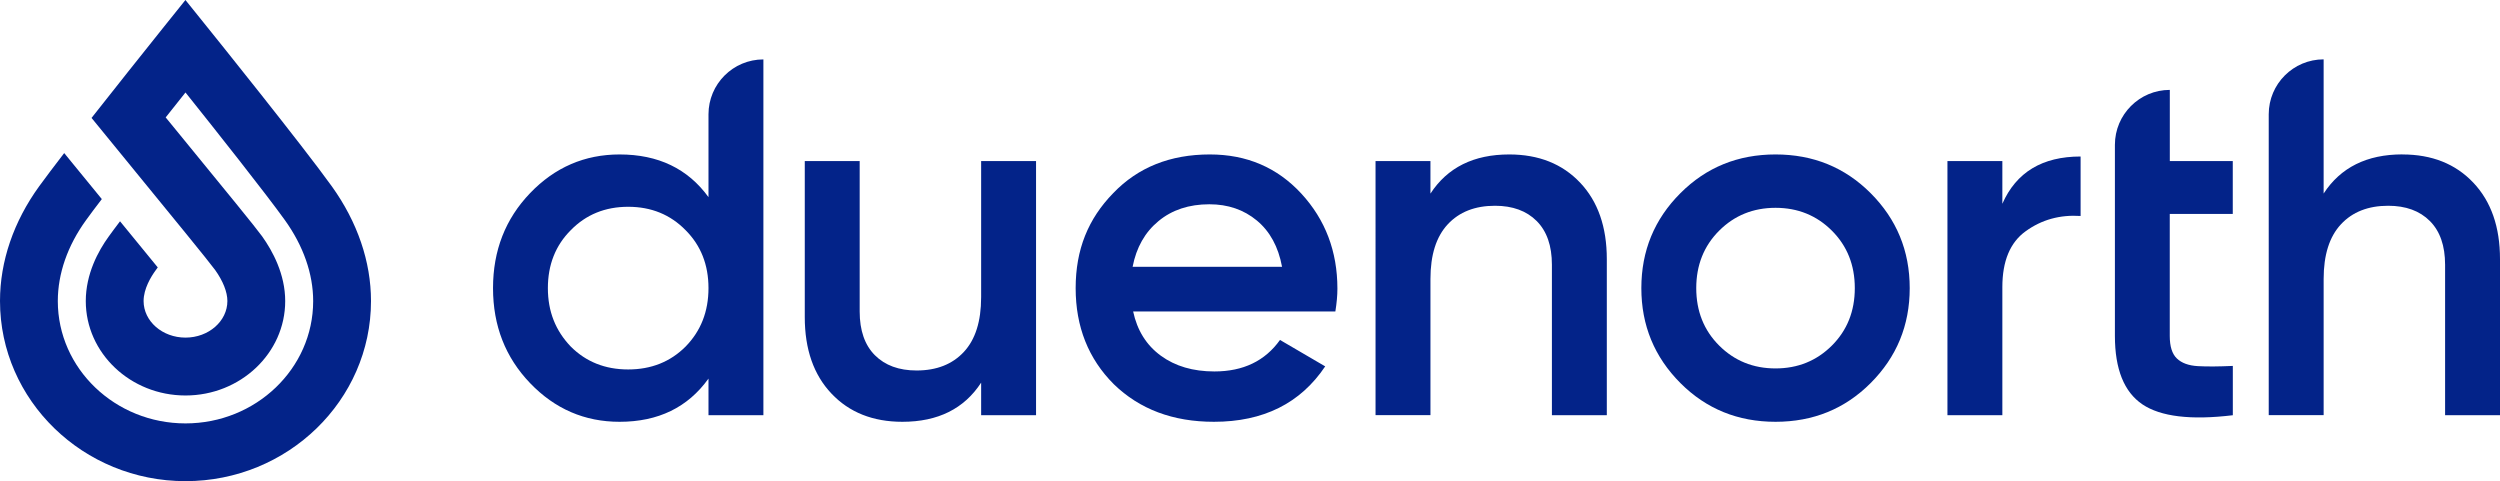
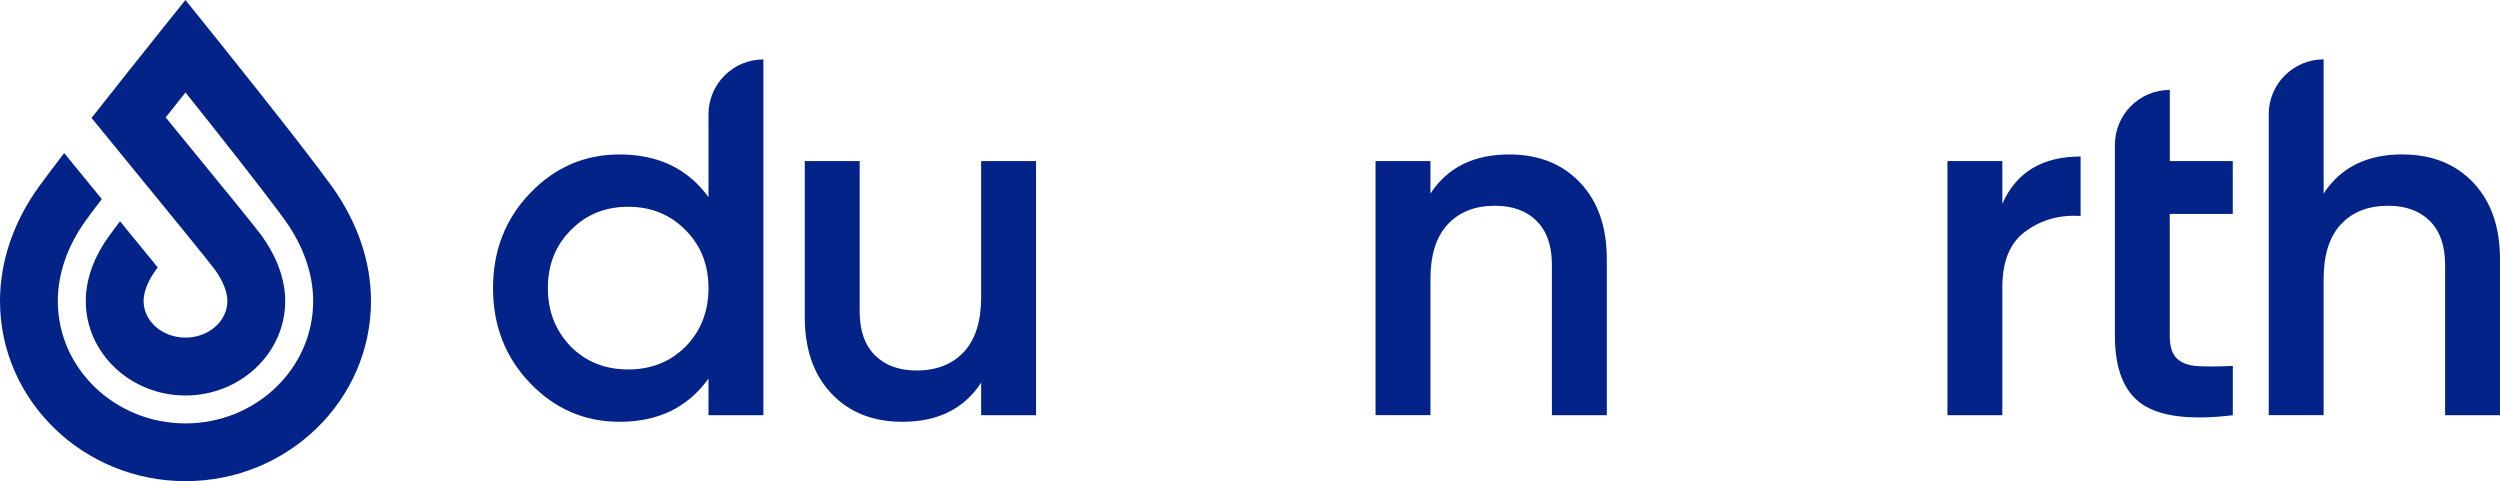
<svg xmlns="http://www.w3.org/2000/svg" id="Layer_2" data-name="Layer 2" viewBox="0 0 438.01 84.3">
  <defs>
    <style>      .cls-1 {        fill: #032389;      }    </style>
  </defs>
  <g id="_Слой_1" data-name="Слой 1">
    <g>
      <g>
        <path class="cls-1" d="M124.13,34.54v-14.51c0-5.31,4.31-9.62,9.62-9.62h0v62.33h-9.62v-6.41c-3.62,5.05-8.81,7.57-15.58,7.57-6.12,0-11.34-2.26-15.67-6.77-4.33-4.51-6.5-10.06-6.5-16.65s2.17-12.14,6.5-16.65c4.33-4.51,9.56-6.77,15.67-6.77,6.77,0,11.96,2.49,15.58,7.48ZM100,60.72c2.67,2.67,6.02,4.01,10.06,4.01s7.39-1.34,10.06-4.01c2.67-2.73,4.01-6.14,4.01-10.24s-1.34-7.48-4.01-10.15c-2.67-2.73-6.02-4.1-10.06-4.1s-7.39,1.37-10.06,4.1c-2.67,2.67-4.01,6.06-4.01,10.15s1.34,7.45,4.01,10.24Z" />
        <path class="cls-1" d="M171.9,52.08v-23.86h9.62v44.52h-9.62v-5.7c-2.97,4.57-7.57,6.86-13.8,6.86-5.16,0-9.31-1.65-12.42-4.94-3.12-3.29-4.68-7.76-4.68-13.4v-27.34h9.62v26.36c0,3.32.89,5.88,2.67,7.66,1.78,1.78,4.21,2.67,7.3,2.67,3.5,0,6.26-1.08,8.28-3.25,2.02-2.17,3.03-5.36,3.03-9.57Z" />
-         <path class="cls-1" d="M233.97,54.57h-35.44c.71,3.32,2.33,5.91,4.85,7.75,2.52,1.84,5.65,2.76,9.39,2.76,5.04,0,8.87-1.84,11.49-5.52l7.92,4.63c-4.34,6.47-10.83,9.71-19.5,9.71-7.18,0-13.03-2.2-17.54-6.59-4.45-4.45-6.68-10.06-6.68-16.83s2.19-12.14,6.59-16.65c4.33-4.51,9.97-6.77,16.92-6.77,6.47,0,11.81,2.29,16.03,6.86,4.21,4.57,6.32,10.12,6.32,16.65,0,1.19-.12,2.52-.36,4.01ZM198.44,46.74h26.18c-.65-3.5-2.12-6.2-4.41-8.1-2.29-1.9-5.06-2.85-8.33-2.85-3.56,0-6.53.98-8.9,2.94-2.38,1.96-3.89,4.63-4.54,8.01Z" />
        <path class="cls-1" d="M264.42,27.06c5.16,0,9.31,1.65,12.42,4.94,3.12,3.29,4.68,7.76,4.68,13.4v27.34h-9.62v-26.36c0-3.32-.89-5.88-2.67-7.66-1.78-1.78-4.21-2.67-7.3-2.67-3.5,0-6.26,1.08-8.28,3.25-2.02,2.17-3.03,5.36-3.03,9.57v23.86h-9.62V28.22h9.62v5.7c2.97-4.57,7.57-6.86,13.8-6.86Z" />
-         <path class="cls-1" d="M311.08,73.9c-6.59,0-12.14-2.26-16.65-6.77-4.57-4.57-6.86-10.12-6.86-16.65s2.28-12.08,6.86-16.65c4.51-4.51,10.06-6.77,16.65-6.77s12.14,2.26,16.65,6.77c4.57,4.57,6.86,10.12,6.86,16.65s-2.29,12.08-6.86,16.65c-4.51,4.51-10.06,6.77-16.65,6.77ZM297.19,50.48c0,4.04,1.34,7.39,4.01,10.06,2.67,2.67,5.97,4.01,9.88,4.01s7.21-1.34,9.88-4.01c2.67-2.67,4.01-6.02,4.01-10.06s-1.34-7.39-4.01-10.06c-2.67-2.67-5.97-4.01-9.88-4.01s-7.21,1.34-9.88,4.01c-2.67,2.67-4.01,6.03-4.01,10.06Z" />
        <path class="cls-1" d="M350.82,28.22v7.48c2.43-5.52,7-8.28,13.71-8.28v10.42c-3.62-.24-6.83.65-9.62,2.67-2.73,1.96-4.09,5.23-4.09,9.8v22.44h-9.62V28.22h9.62Z" />
        <path class="cls-1" d="M391.19,28.22v9.26h-11.04v21.37c0,1.84.41,3.16,1.25,3.96s2.06,1.25,3.7,1.34c1.63.09,3.67.07,6.1-.04v8.64c-7.36.89-12.64.25-15.85-1.91-3.2-2.17-4.81-6.16-4.81-11.98V25.37c0-5.31,4.31-9.62,9.62-9.62h0v12.47h11.04Z" />
        <path class="cls-1" d="M420.91,27.06c5.16,0,9.31,1.65,12.42,4.94,3.12,3.29,4.68,7.76,4.68,13.4v27.34h-9.62v-26.36c0-3.32-.89-5.88-2.67-7.66-1.78-1.78-4.21-2.67-7.3-2.67-3.5,0-6.26,1.08-8.28,3.25-2.02,2.17-3.03,5.36-3.03,9.57v23.86h-9.62V20.02c0-5.31,4.31-9.62,9.62-9.62h0v23.51c2.97-4.57,7.57-6.86,13.8-6.86Z" />
      </g>
      <path class="cls-1" d="M58.14,32.65c-5.09-7.1-21.02-26.9-21.7-27.74l-3.95-4.91-3.94,4.91c-.26.32-2.78,3.46-6.07,7.61-1.97,2.48-4.22,5.33-6.44,8.14,1.86,2.28,4.15,5.09,6.57,8.04.4.48.79.97,1.19,1.46,5.78,7.06,12.96,15.84,13.89,17.14,1.38,1.93,2.15,3.86,2.15,5.44,0,3.53-3.29,6.41-7.34,6.41s-7.34-2.87-7.34-6.41c0-2.15,1.31-4.28,2.09-5.35.12-.17.25-.35.39-.54l-6.61-8.08c-.8,1.06-1.47,1.95-1.99,2.68-1.83,2.53-4.01,6.54-4.01,11.3,0,9.12,7.84,16.54,17.47,16.54s17.47-7.42,17.47-16.54c0-4.71-2.2-8.76-4.04-11.34-1.04-1.45-6.33-7.93-14.29-17.65-.88-1.08-1.76-2.15-2.61-3.19,1.26-1.58,2.44-3.07,3.47-4.37,5.18,6.48,14,17.61,17.41,22.36,3.25,4.53,4.96,9.43,4.96,14.19,0,11.82-10.04,21.43-22.37,21.43s-22.37-9.61-22.37-21.43c0-4.81,1.71-9.71,4.94-14.17.72-1,1.67-2.27,2.77-3.7l-6.59-8.06c-1.76,2.29-3.3,4.32-4.38,5.81C2.38,38.83,0,45.78,0,52.74c0,17.4,14.58,31.56,32.5,31.56s32.5-14.16,32.5-31.56c0-6.89-2.37-13.83-6.86-20.09Z" />
    </g>
  </g>
</svg>